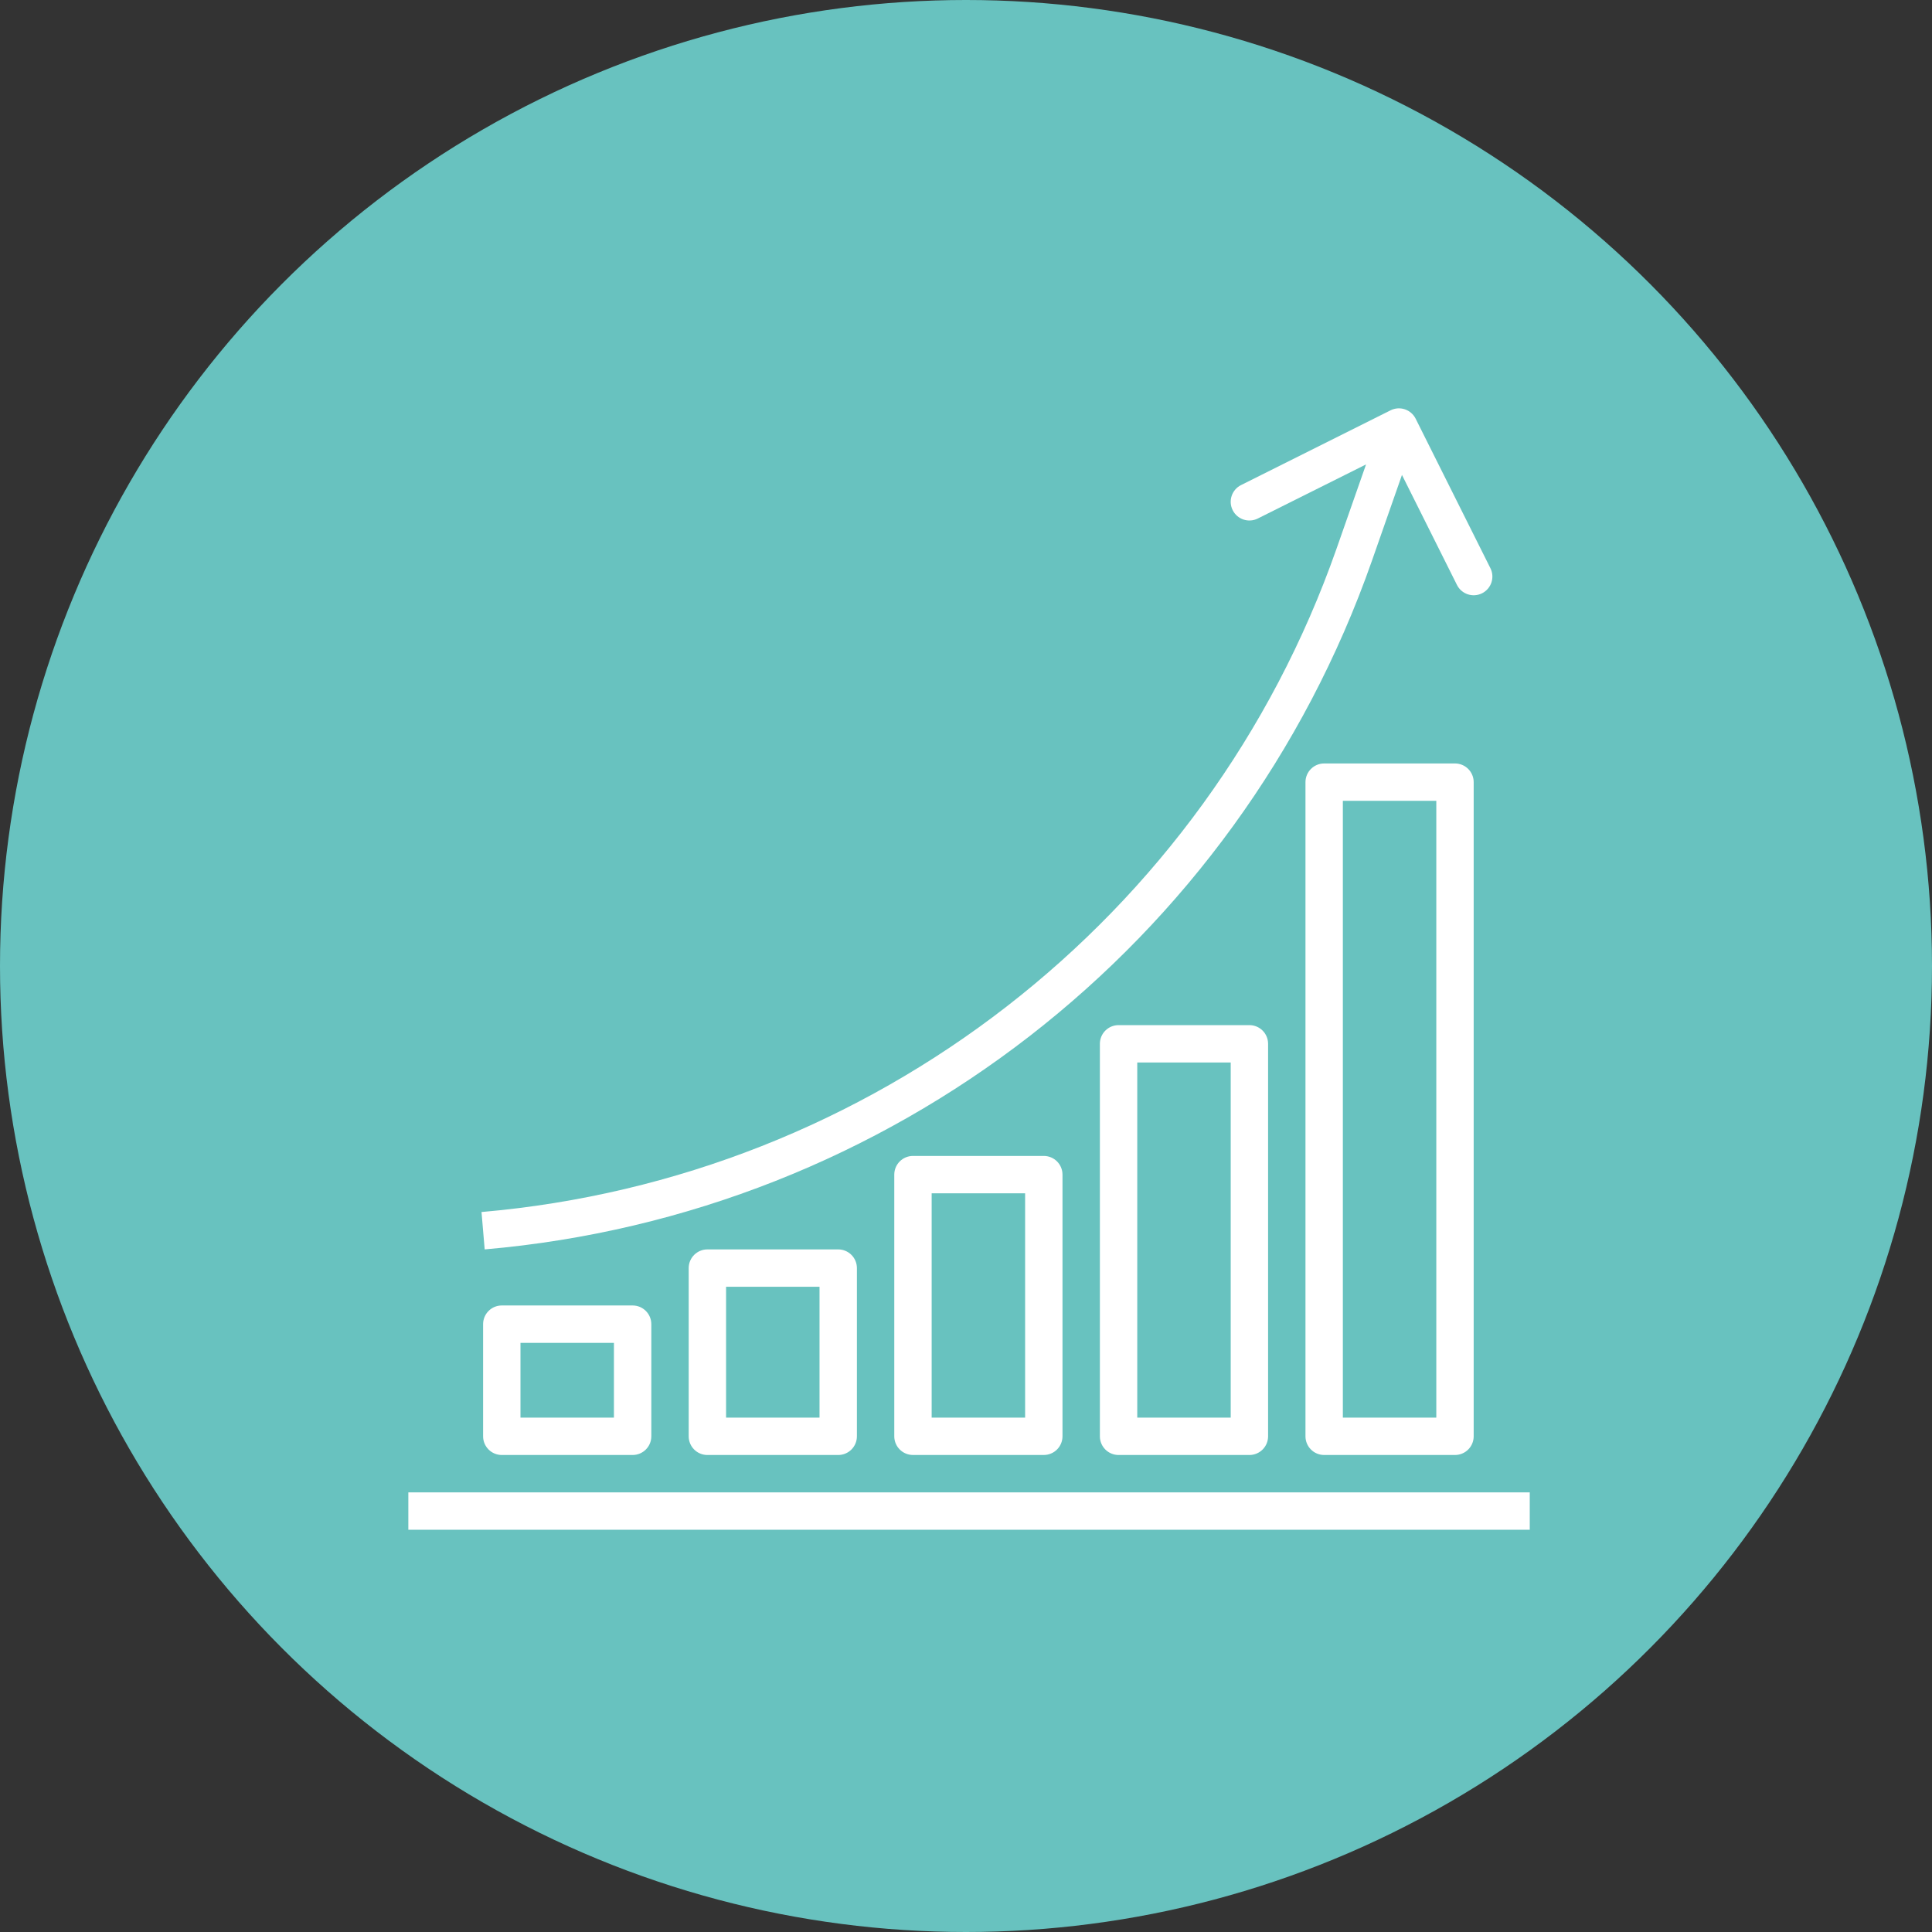
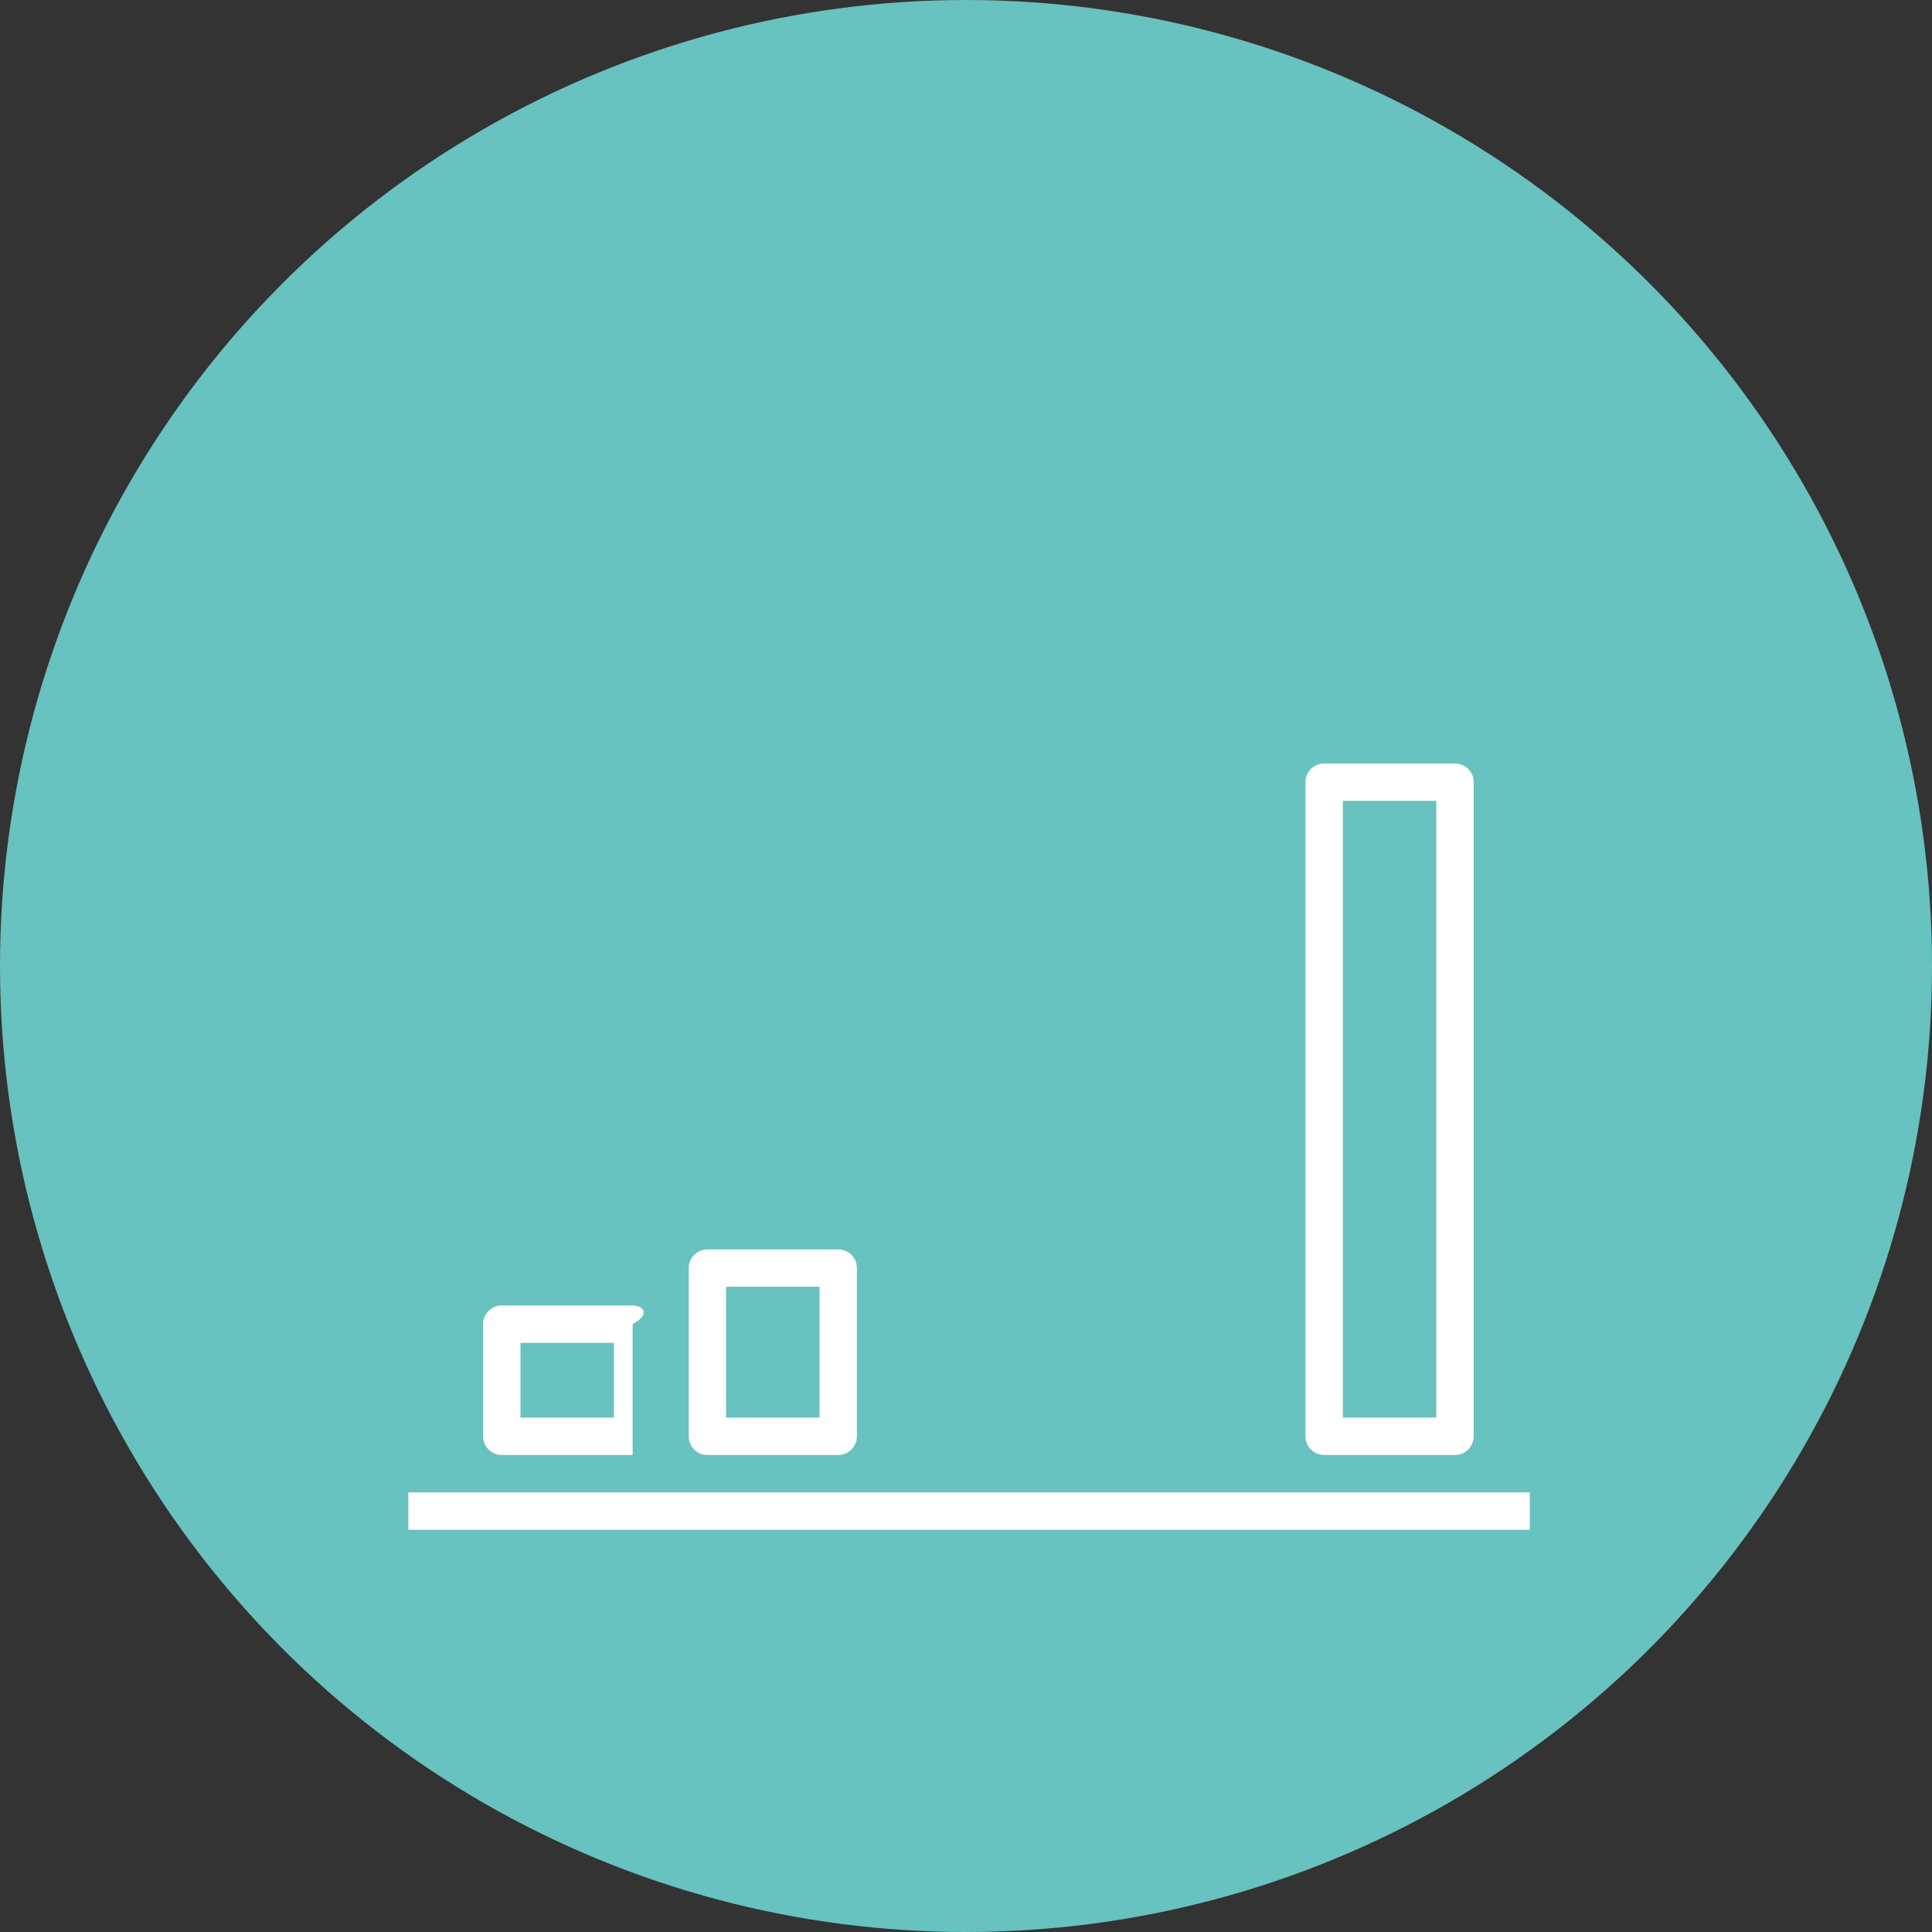
<svg xmlns="http://www.w3.org/2000/svg" width="317" height="317" viewBox="0 0 317 317" fill="none">
  <rect x="0" y="0" width="317" height="317" fill="#333333" stroke="none" />
  <circle cx="158.5" cy="158.5" r="158.5" fill="#68C2BF" />
  <path d="M251 244.867H67V251H251V244.867Z" fill="white" />
-   <path d="M244.545 93.231L232.278 68.698C231.522 67.183 229.68 66.567 228.165 67.323C228.164 67.324 228.163 67.324 228.162 67.325L203.629 79.591C202.113 80.348 201.498 82.191 202.255 83.706C203.012 85.222 204.855 85.837 206.371 85.08L224.139 76.202L219.291 90.045C197.98 150.737 143.091 193.315 79.006 198.867L79.527 205.001C146.027 199.24 202.981 155.051 225.083 92.069L230.033 77.926L239.055 95.973C239.812 97.489 241.655 98.104 243.171 97.347C244.687 96.59 245.302 94.747 244.545 93.231Z" fill="white" />
-   <path d="M103.8 214.2H82.333C80.64 214.2 79.267 215.574 79.267 217.267V235.667C79.267 237.36 80.64 238.733 82.333 238.733H103.8C105.494 238.733 106.867 237.36 106.867 235.667V217.267C106.867 215.574 105.494 214.2 103.8 214.2ZM100.733 232.6H85.4V220.334H100.733V232.6Z" fill="white" />
+   <path d="M103.8 214.2H82.333C80.64 214.2 79.267 215.574 79.267 217.267V235.667C79.267 237.36 80.64 238.733 82.333 238.733H103.8V217.267C106.867 215.574 105.494 214.2 103.8 214.2ZM100.733 232.6H85.4V220.334H100.733V232.6Z" fill="white" />
  <path d="M137.533 205.001H116.067C114.373 205.001 113 206.374 113 208.067V235.667C113 237.361 114.373 238.734 116.067 238.734H137.533C139.227 238.734 140.6 237.361 140.6 235.667V208.067C140.6 206.374 139.227 205.001 137.533 205.001ZM134.467 232.6H119.133V211.134H134.467V232.6Z" fill="white" />
-   <path d="M205 168.201H183.533C181.84 168.201 180.467 169.574 180.467 171.268V235.667C180.467 237.36 181.84 238.734 183.533 238.734H205C206.694 238.734 208.067 237.36 208.067 235.667V171.268C208.067 169.574 206.694 168.201 205 168.201ZM201.933 232.6H186.6V174.334H201.933V232.6Z" fill="white" />
  <path d="M238.734 125.268H217.267C215.573 125.268 214.2 126.641 214.2 128.335V235.667C214.2 237.36 215.573 238.733 217.267 238.733H238.734C240.427 238.733 241.8 237.36 241.8 235.667V128.335C241.8 126.641 240.427 125.268 238.734 125.268ZM235.667 232.6H220.334V131.402H235.667V232.6Z" fill="white" />
-   <path d="M171.265 189.665H149.799C148.105 189.665 146.732 191.038 146.732 192.732V235.665C146.732 237.358 148.105 238.731 149.799 238.731H171.265C172.959 238.731 174.332 237.358 174.332 235.665V192.732C174.332 191.038 172.959 189.665 171.265 189.665ZM168.199 232.598H152.865V195.798H168.199V232.598Z" fill="white" />
</svg>